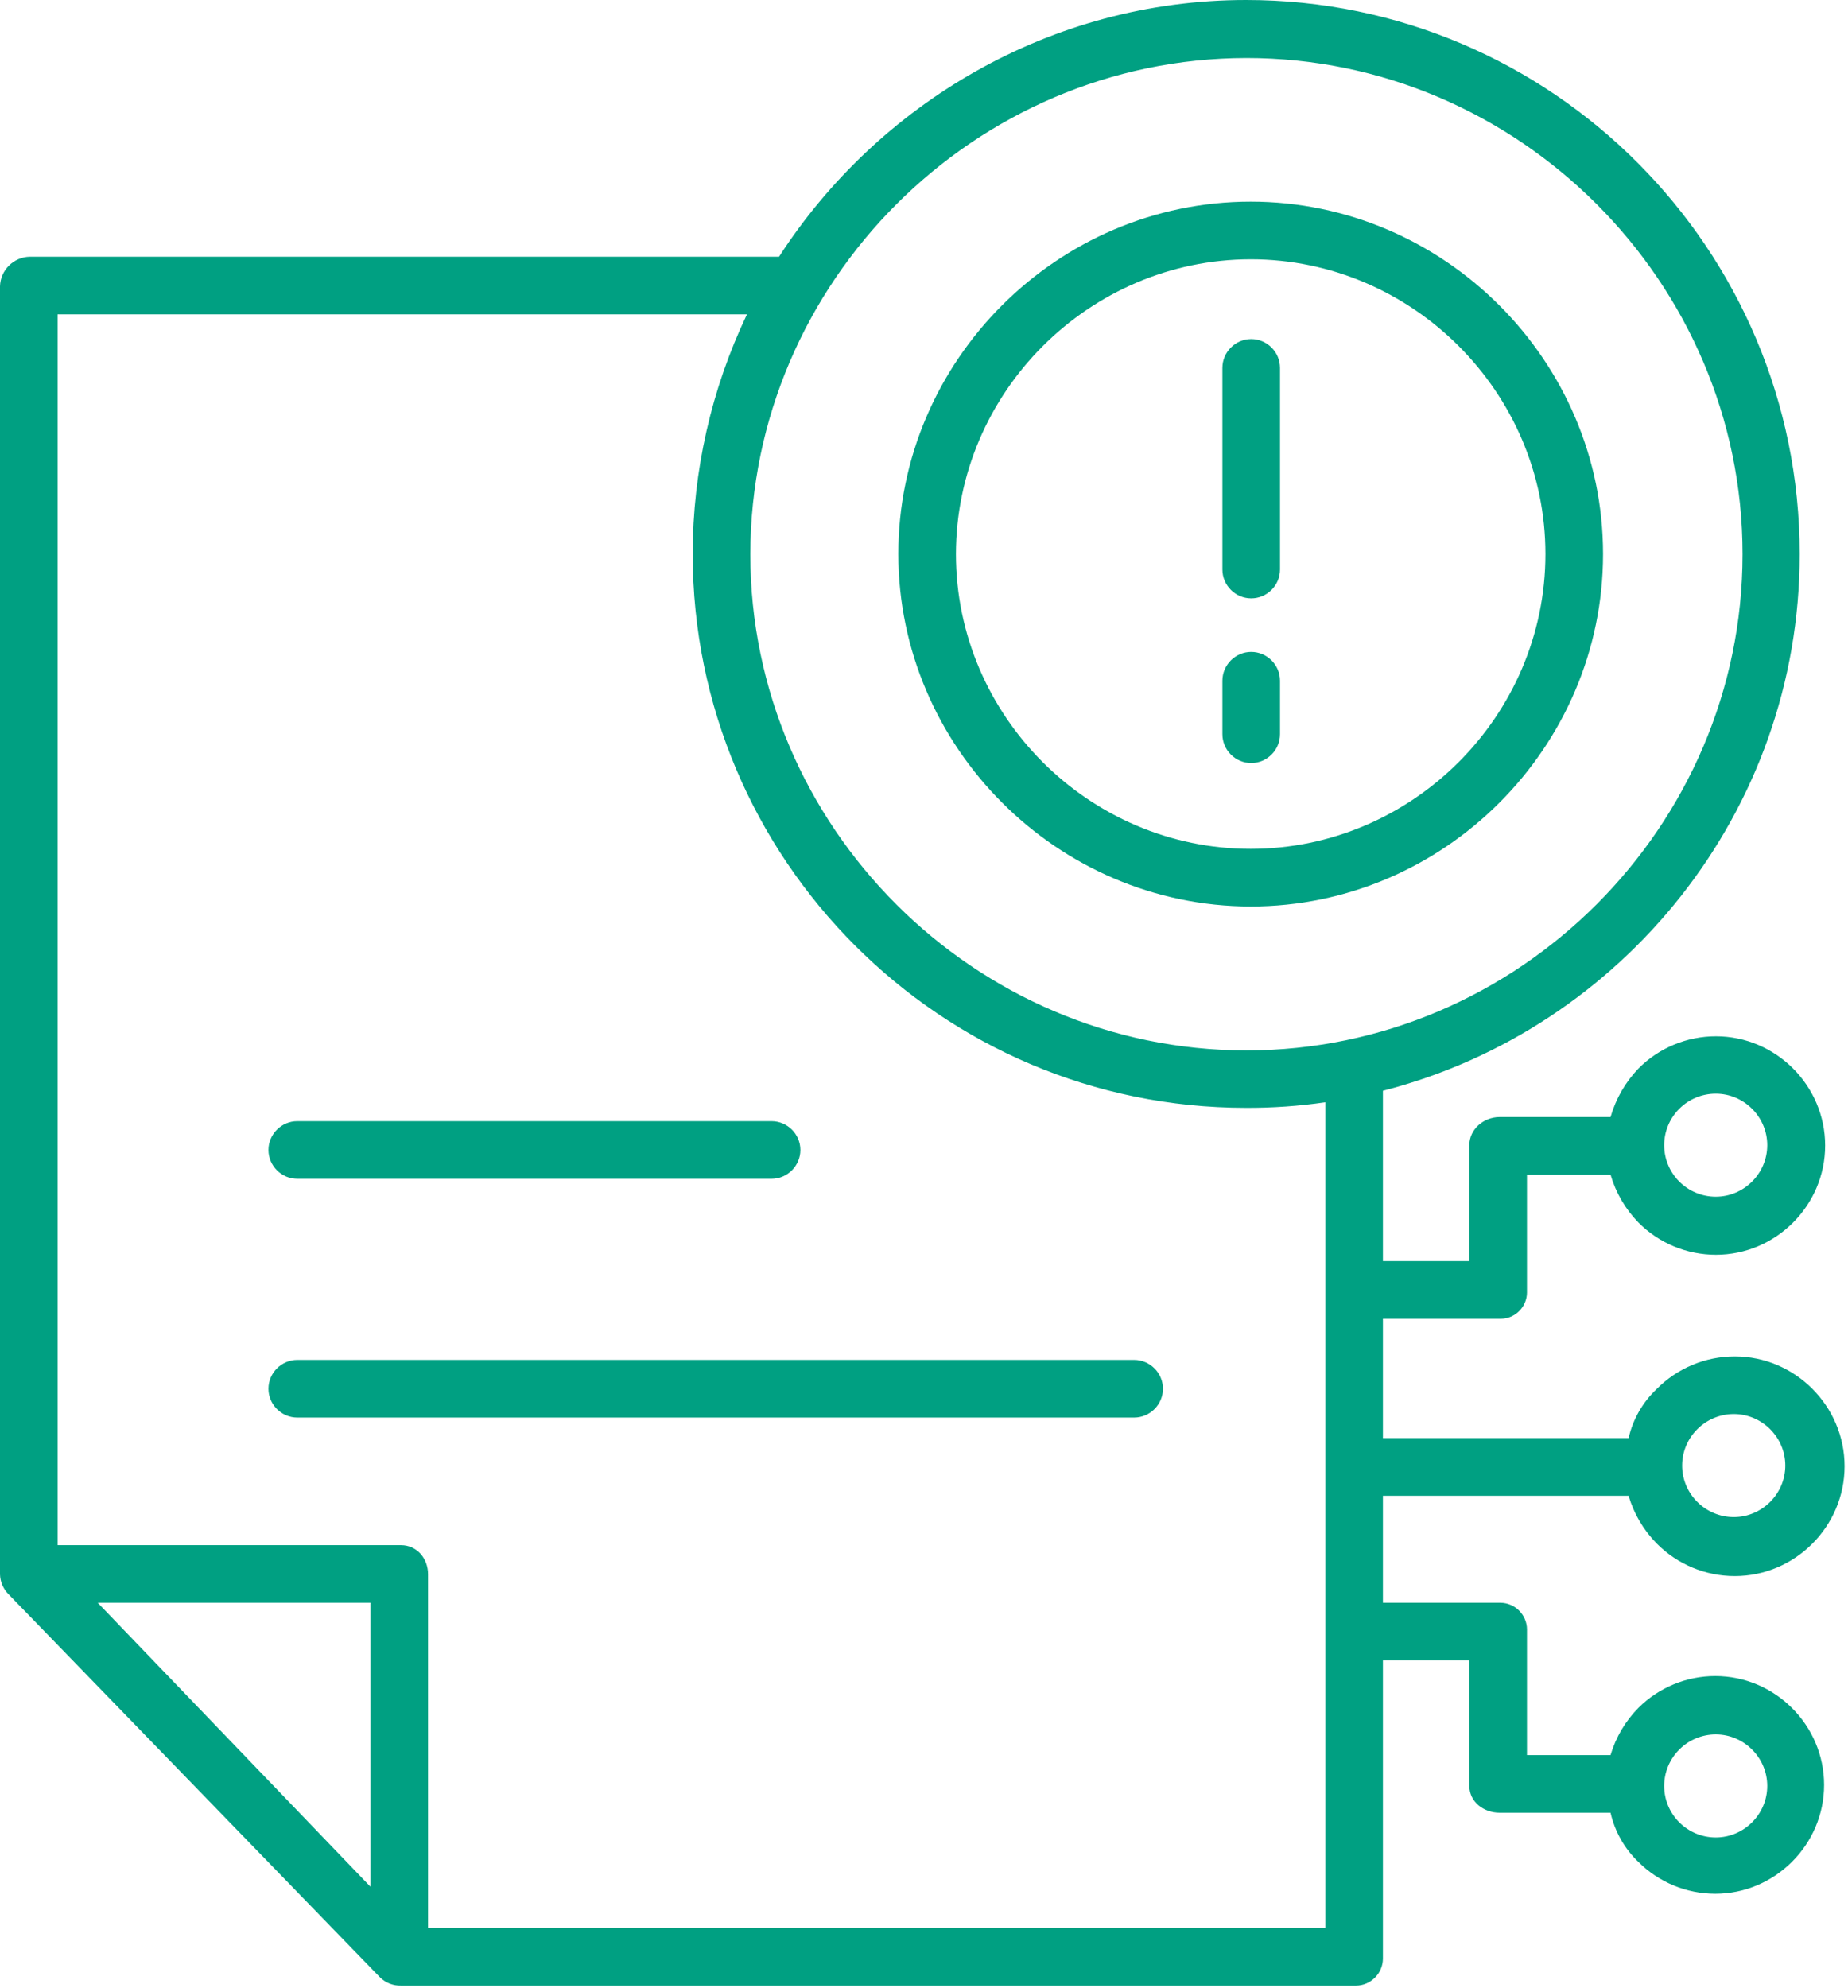
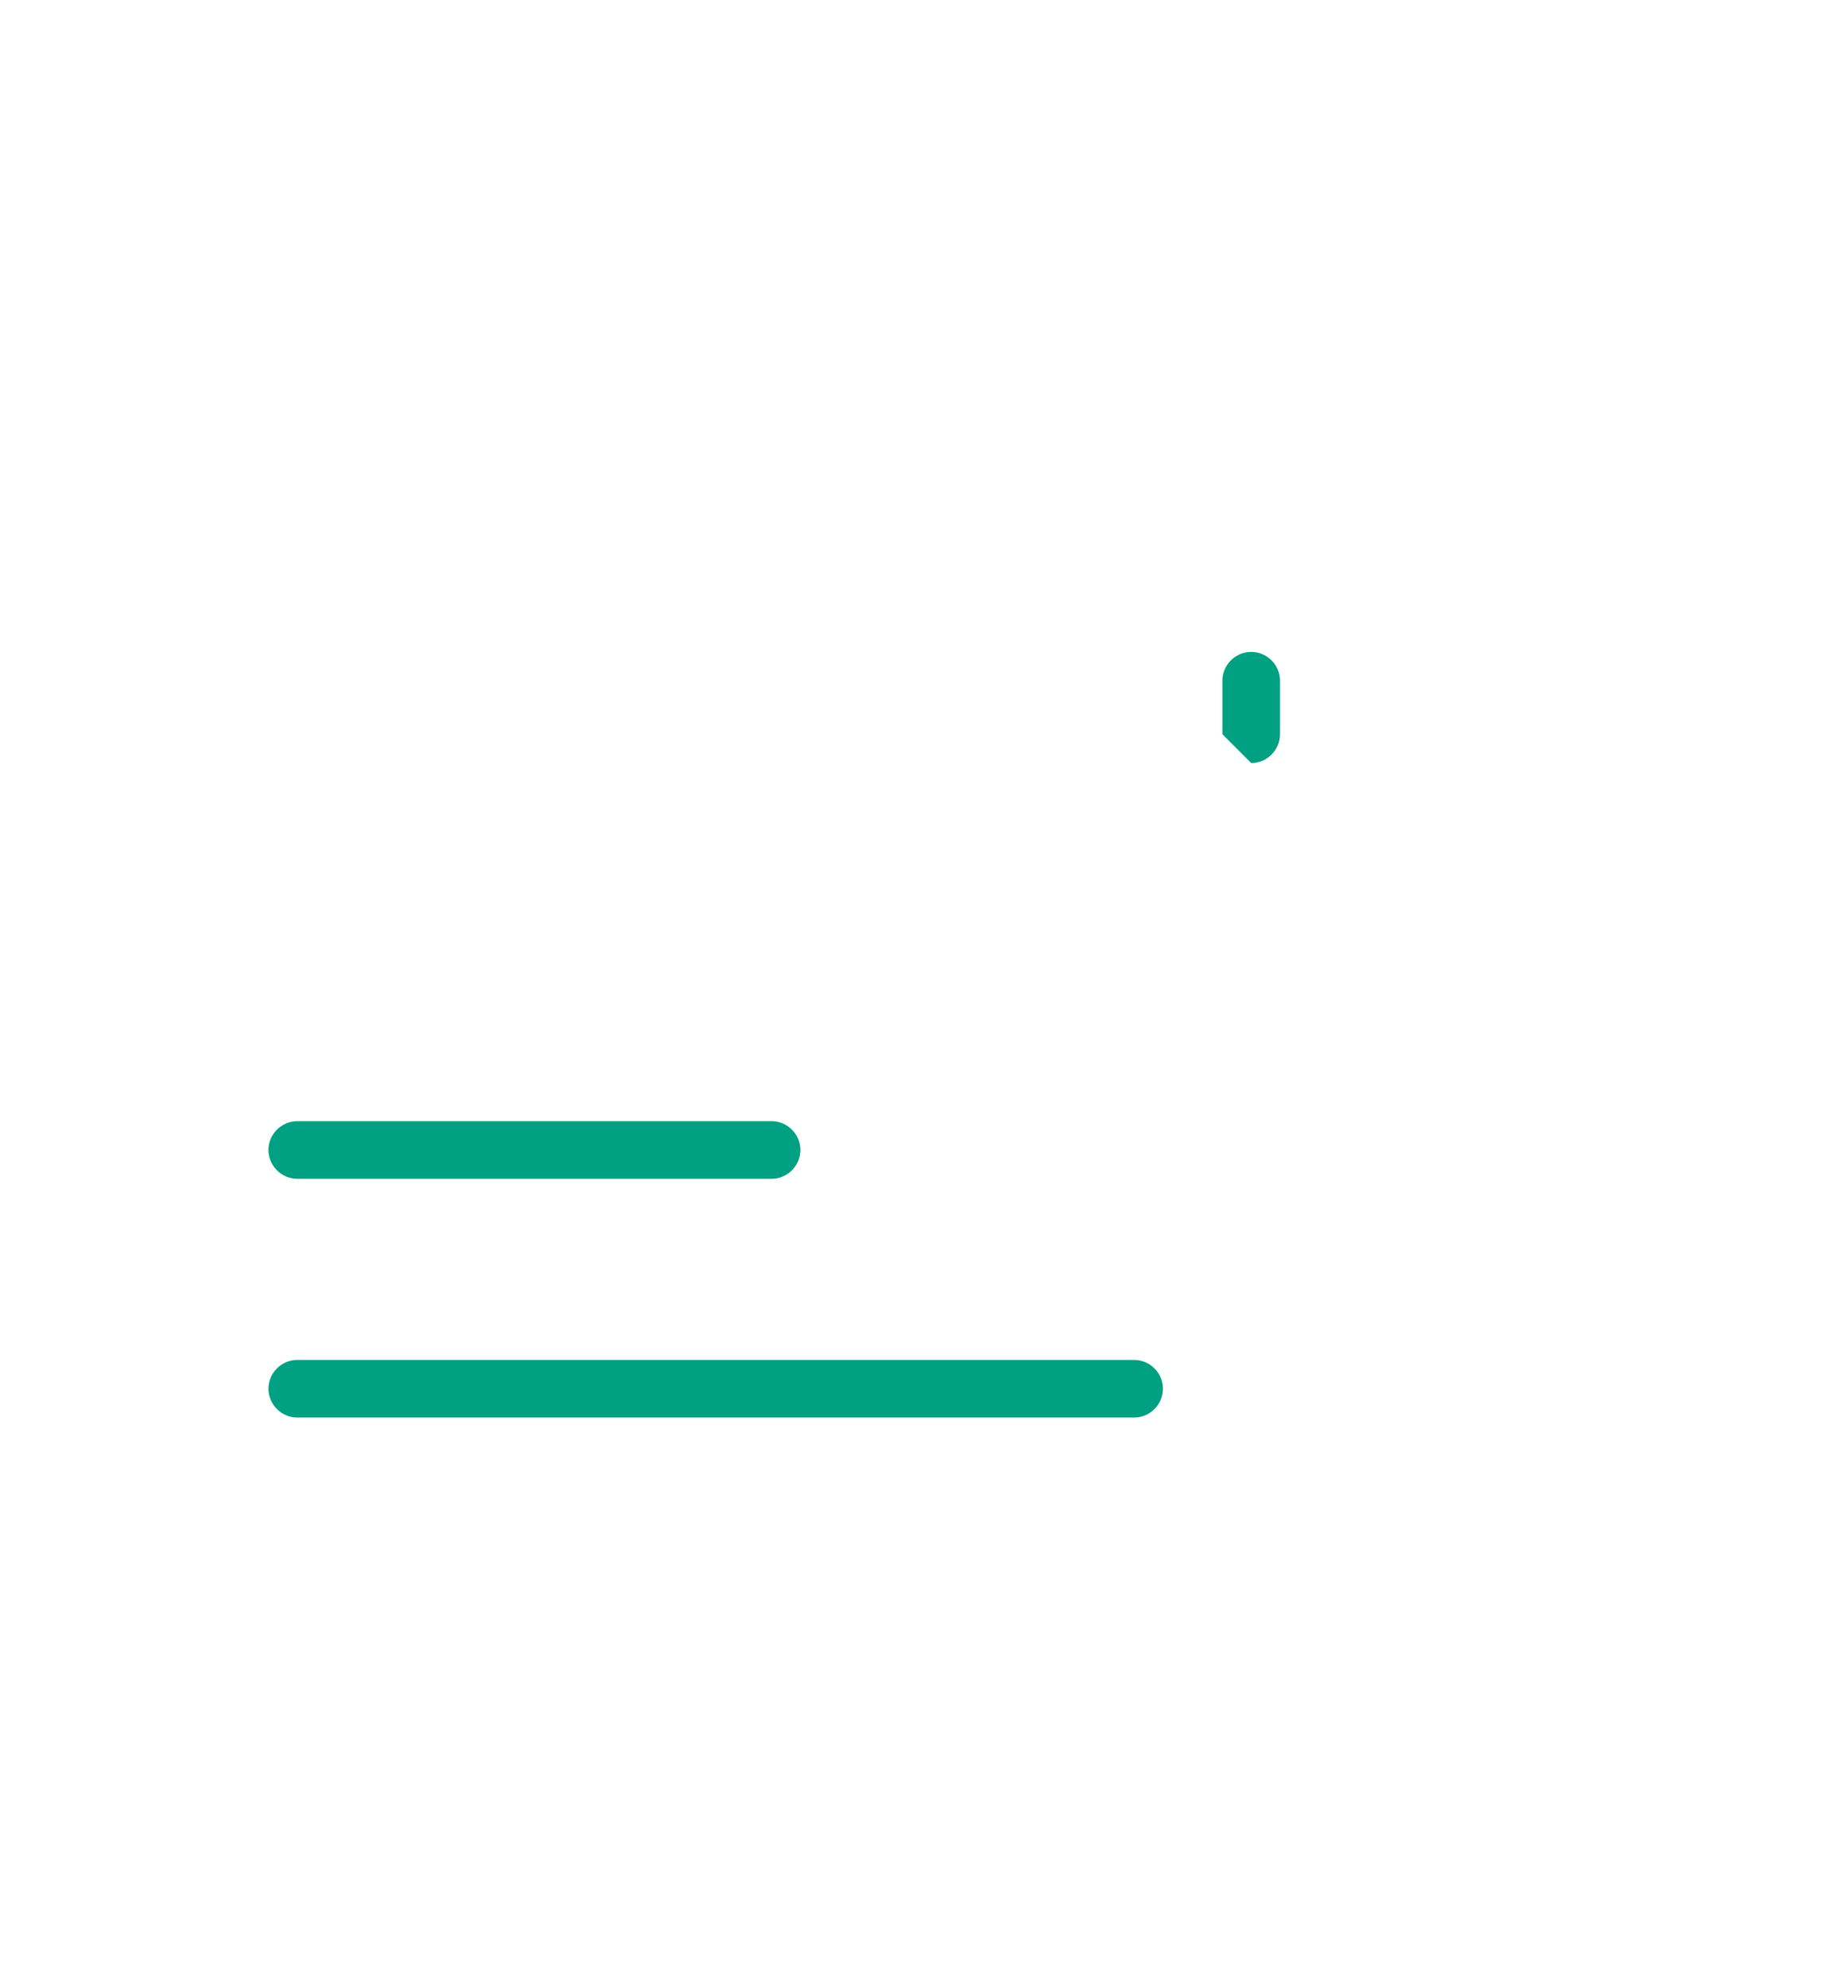
<svg xmlns="http://www.w3.org/2000/svg" width="100%" height="100%" viewBox="0 0 449 483" xml:space="preserve" style="fill-rule:evenodd;clip-rule:evenodd;stroke-linejoin:round;stroke-miterlimit:2;">
  <g transform="matrix(1,0,0,1,-32,-14.634)">
    <path d="M307.557,345L104.226,345C100.386,345 97.226,348.16 97.226,352C97.226,355.84 100.386,359 104.226,359L307.557,359C311.397,359 314.557,355.84 314.557,352C314.557,348.16 311.397,345 307.557,345Z" style="fill:rgb(0,160,130);fill-rule:nonzero;" />
  </g>
  <g transform="matrix(1,0,0,1,-32,-14.634)">
    <path d="M104.226,301L219.467,301C223.307,301 226.467,297.84 226.467,294C226.467,290.16 223.307,287 219.467,287L104.226,287C100.386,287 97.226,290.16 97.226,294C97.226,297.84 100.386,301 104.226,301Z" style="fill:rgb(0,160,130);fill-rule:nonzero;" />
  </g>
  <g transform="matrix(1,0,0,1,-32,-14.634)">
-     <path d="M336,160C339.84,160 343,156.84 343,153L343,104C343,100.16 339.84,97 336,97C332.16,97 329,100.16 329,104L329,153C329,156.84 332.16,160 336,160Z" style="fill:rgb(0,160,130);fill-rule:nonzero;" />
+     </g>
+   <g transform="matrix(1,0,0,1,-32,-14.634)">
+     <path d="M336,200C339.84,200 343,196.84 343,193L343,180C343,176.16 339.84,173 336,173C332.16,173 329,176.16 329,180L329,193Z" style="fill:rgb(0,160,130);fill-rule:nonzero;" />
  </g>
  <g transform="matrix(1,0,0,1,-32,-14.634)">
-     <path d="M336,200C339.84,200 343,196.84 343,193L343,180C343,176.16 339.84,173 336,173C332.16,173 329,176.16 329,180L329,193C329,196.84 332.16,200 336,200Z" style="fill:rgb(0,160,130);fill-rule:nonzero;" />
-   </g>
+     </g>
  <g transform="matrix(1,0,0,1,-32,-14.634)">
-     <path d="M335.872,234.846C382.838,234.846 421.485,196.199 421.485,149.233C421.485,102.267 382.838,63.62 335.872,63.62C288.906,63.62 250.259,102.267 250.259,149.233C250.312,196.179 288.926,234.793 335.872,234.846ZM335.872,77.621C375.158,77.621 407.485,109.948 407.485,149.234C407.485,188.52 375.158,220.847 335.872,220.847C296.586,220.847 264.259,188.52 264.259,149.234C264.259,149.234 264.259,149.233 264.259,149.233C264.303,109.964 296.603,77.665 335.872,77.621Z" style="fill:rgb(0,160,130);fill-rule:nonzero;" />
-   </g>
-   <g transform="matrix(1,0,0,1,-32,-14.634)">
-     <path d="M427.691,378C428.971,382.363 431.312,386.342 434.504,389.58C439.515,394.653 446.356,397.512 453.487,397.512C468.125,397.512 480.169,385.467 480.169,370.83C480.169,356.193 468.125,344.148 453.487,344.148C446.356,344.148 439.515,347.007 434.504,352.08C431.102,355.29 428.73,359.44 427.691,364L368,364L368,335L396.346,335C396.434,335.004 396.522,335.005 396.61,335.005C400.118,335.005 403.004,332.119 403.004,328.611C403.004,328.535 403.003,328.459 403,328.383L403,300L423.306,300C424.584,304.389 426.924,308.396 430.119,311.666C435.096,316.655 441.861,319.461 448.908,319.461C463.469,319.461 475.45,307.48 475.45,292.919C475.45,278.358 463.469,266.377 448.908,266.377C441.861,266.377 435.096,269.183 430.119,274.172C426.919,277.501 424.579,281.561 423.306,286L396.346,286C392.479,286 389,288.966 389,292.832L389,321L368,321L368,279.615C426,264.727 469.261,211.935 469.261,149.271C469.261,75.086 408.961,14.634 334.778,14.634C287.089,14.634 245.178,40 221.278,77L39.23,77C35.304,77.075 32.091,80.274 32,84.2L32,397.07C32.043,398.9 32.79,400.644 34.085,401.938L124.336,495C125.691,496.327 127.528,497.049 129.424,497L361.224,497C361.286,497.002 361.348,497.003 361.411,497.003C365.026,497.003 368.002,494.027 368.002,490.412C368.002,490.363 368.001,490.315 368,490.267L368,418L389,418L389,448.492C389,452.358 392.479,455 396.346,455L423.306,455C424.344,459.584 426.715,463.76 430.119,467C435.071,471.919 441.774,474.683 448.754,474.683C463.258,474.683 475.194,462.748 475.194,448.243C475.194,433.738 463.258,421.803 448.754,421.803C441.774,421.803 435.071,424.567 430.119,429.486C426.93,432.7 424.588,436.657 423.306,441L403,441L403,410.736C403.003,410.654 403.005,410.571 403.005,410.489C403.005,406.928 400.075,403.998 396.514,403.998C396.458,403.998 396.402,403.999 396.346,404L368,404L368,378L427.691,378ZM444.4,361.812C446.746,359.466 449.932,358.146 453.25,358.146C460.116,358.146 465.766,363.796 465.766,370.662C465.766,377.528 460.116,383.178 453.25,383.178C449.932,383.178 446.746,381.858 444.4,379.512C442.034,377.176 440.701,373.987 440.701,370.662C440.701,367.337 442.034,364.148 444.4,361.812ZM440.015,283.982C442.361,281.636 445.547,280.316 448.865,280.316C455.731,280.316 461.381,285.966 461.381,292.832C461.381,299.698 455.731,305.348 448.865,305.348C445.547,305.348 442.361,304.028 440.015,301.682C437.66,299.341 436.335,296.154 436.335,292.833C436.335,289.511 437.661,286.323 440.018,283.982L440.015,283.982ZM440.015,439.642C442.361,437.296 445.547,435.976 448.865,435.976C455.731,435.976 461.381,441.626 461.381,448.492C461.381,455.358 455.731,461.008 448.865,461.008C445.547,461.008 442.361,459.688 440.015,457.342C437.659,455.001 436.333,451.814 436.333,448.493C436.333,445.171 437.661,441.983 440.018,439.642L440.015,439.642ZM334.833,28.733C334.835,28.733 334.837,28.733 334.839,28.733C400.965,28.733 455.378,83.146 455.378,149.272C455.378,215.398 400.965,269.811 334.839,269.811C268.713,269.811 214.3,215.398 214.3,149.272C214.3,149.272 214.3,149.271 214.3,149.271C214.375,83.176 268.738,28.811 334.833,28.733ZM122,472.968L55.746,404L122,404L122,472.968ZM136,483L136,397.069C136,393.203 133.29,390 129.424,390L46,390L46,91L213.487,91C204.826,109.17 200.321,129.043 200.3,149.172C200.3,223.357 260.543,283.76 334.728,283.76C341.177,283.787 347.618,283.334 354,282.407L354,483L136,483Z" style="fill:rgb(0,160,130);fill-rule:nonzero;" />
-   </g>
+     </g>
</svg>